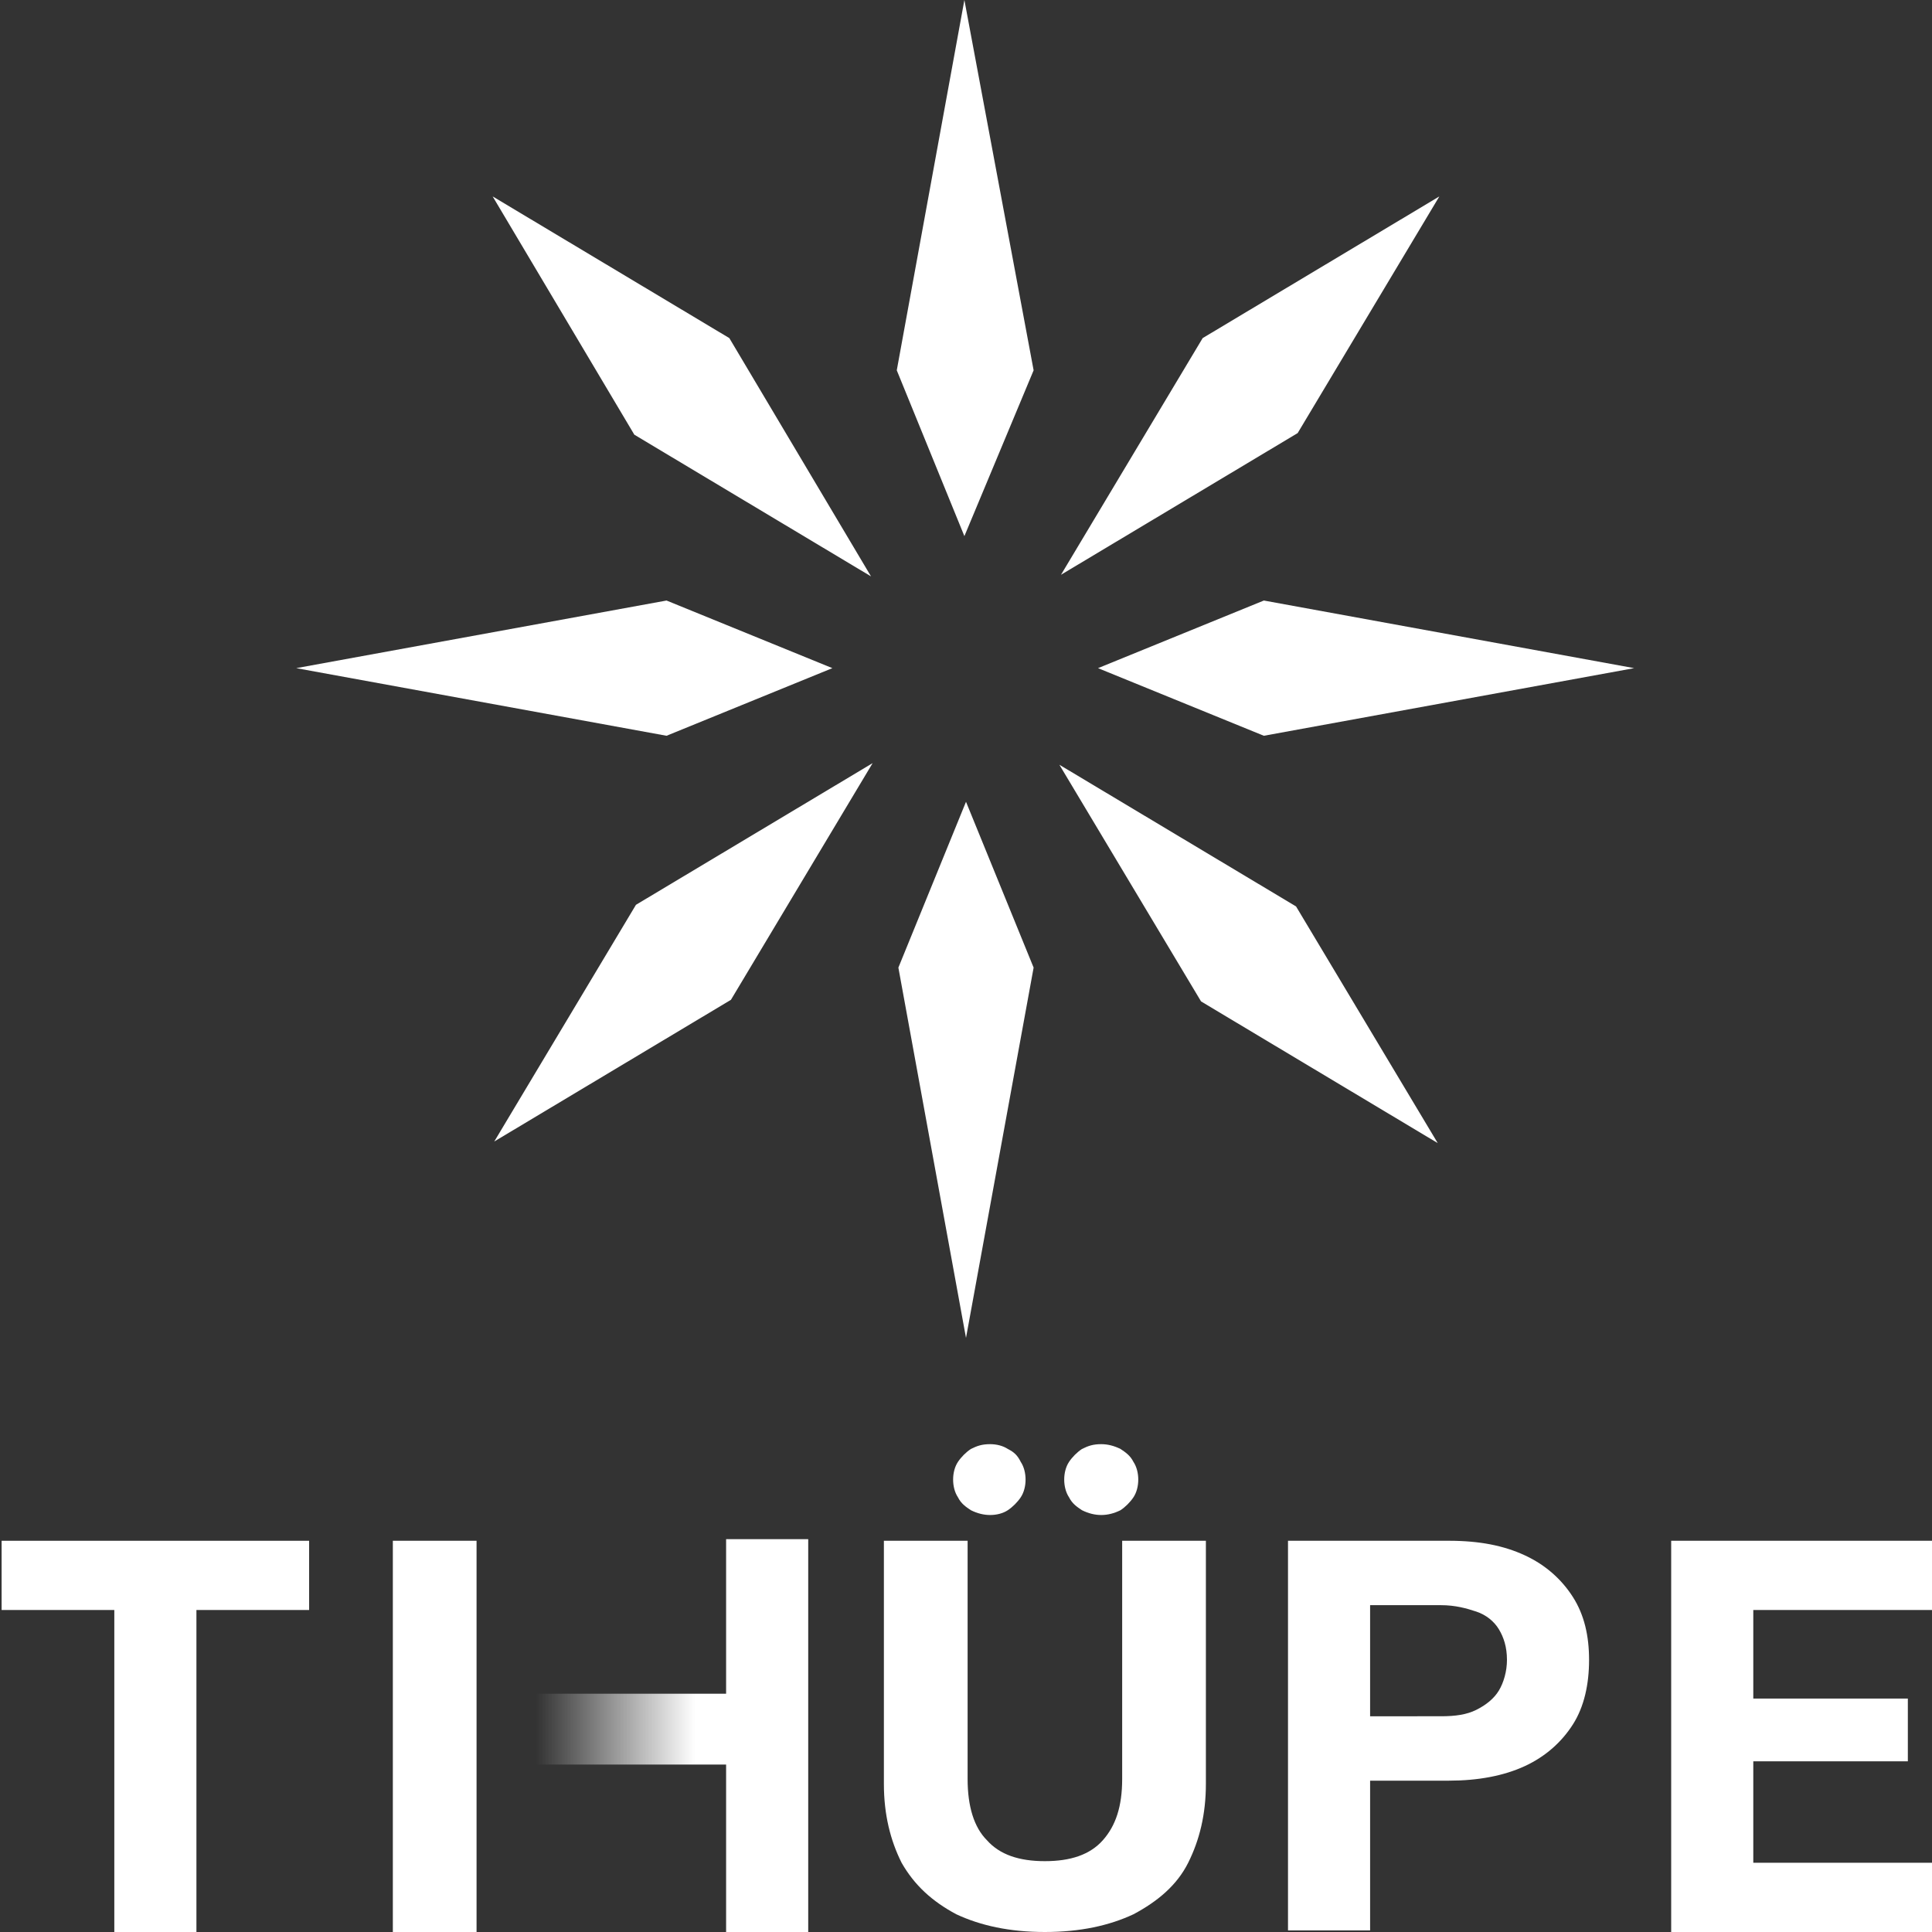
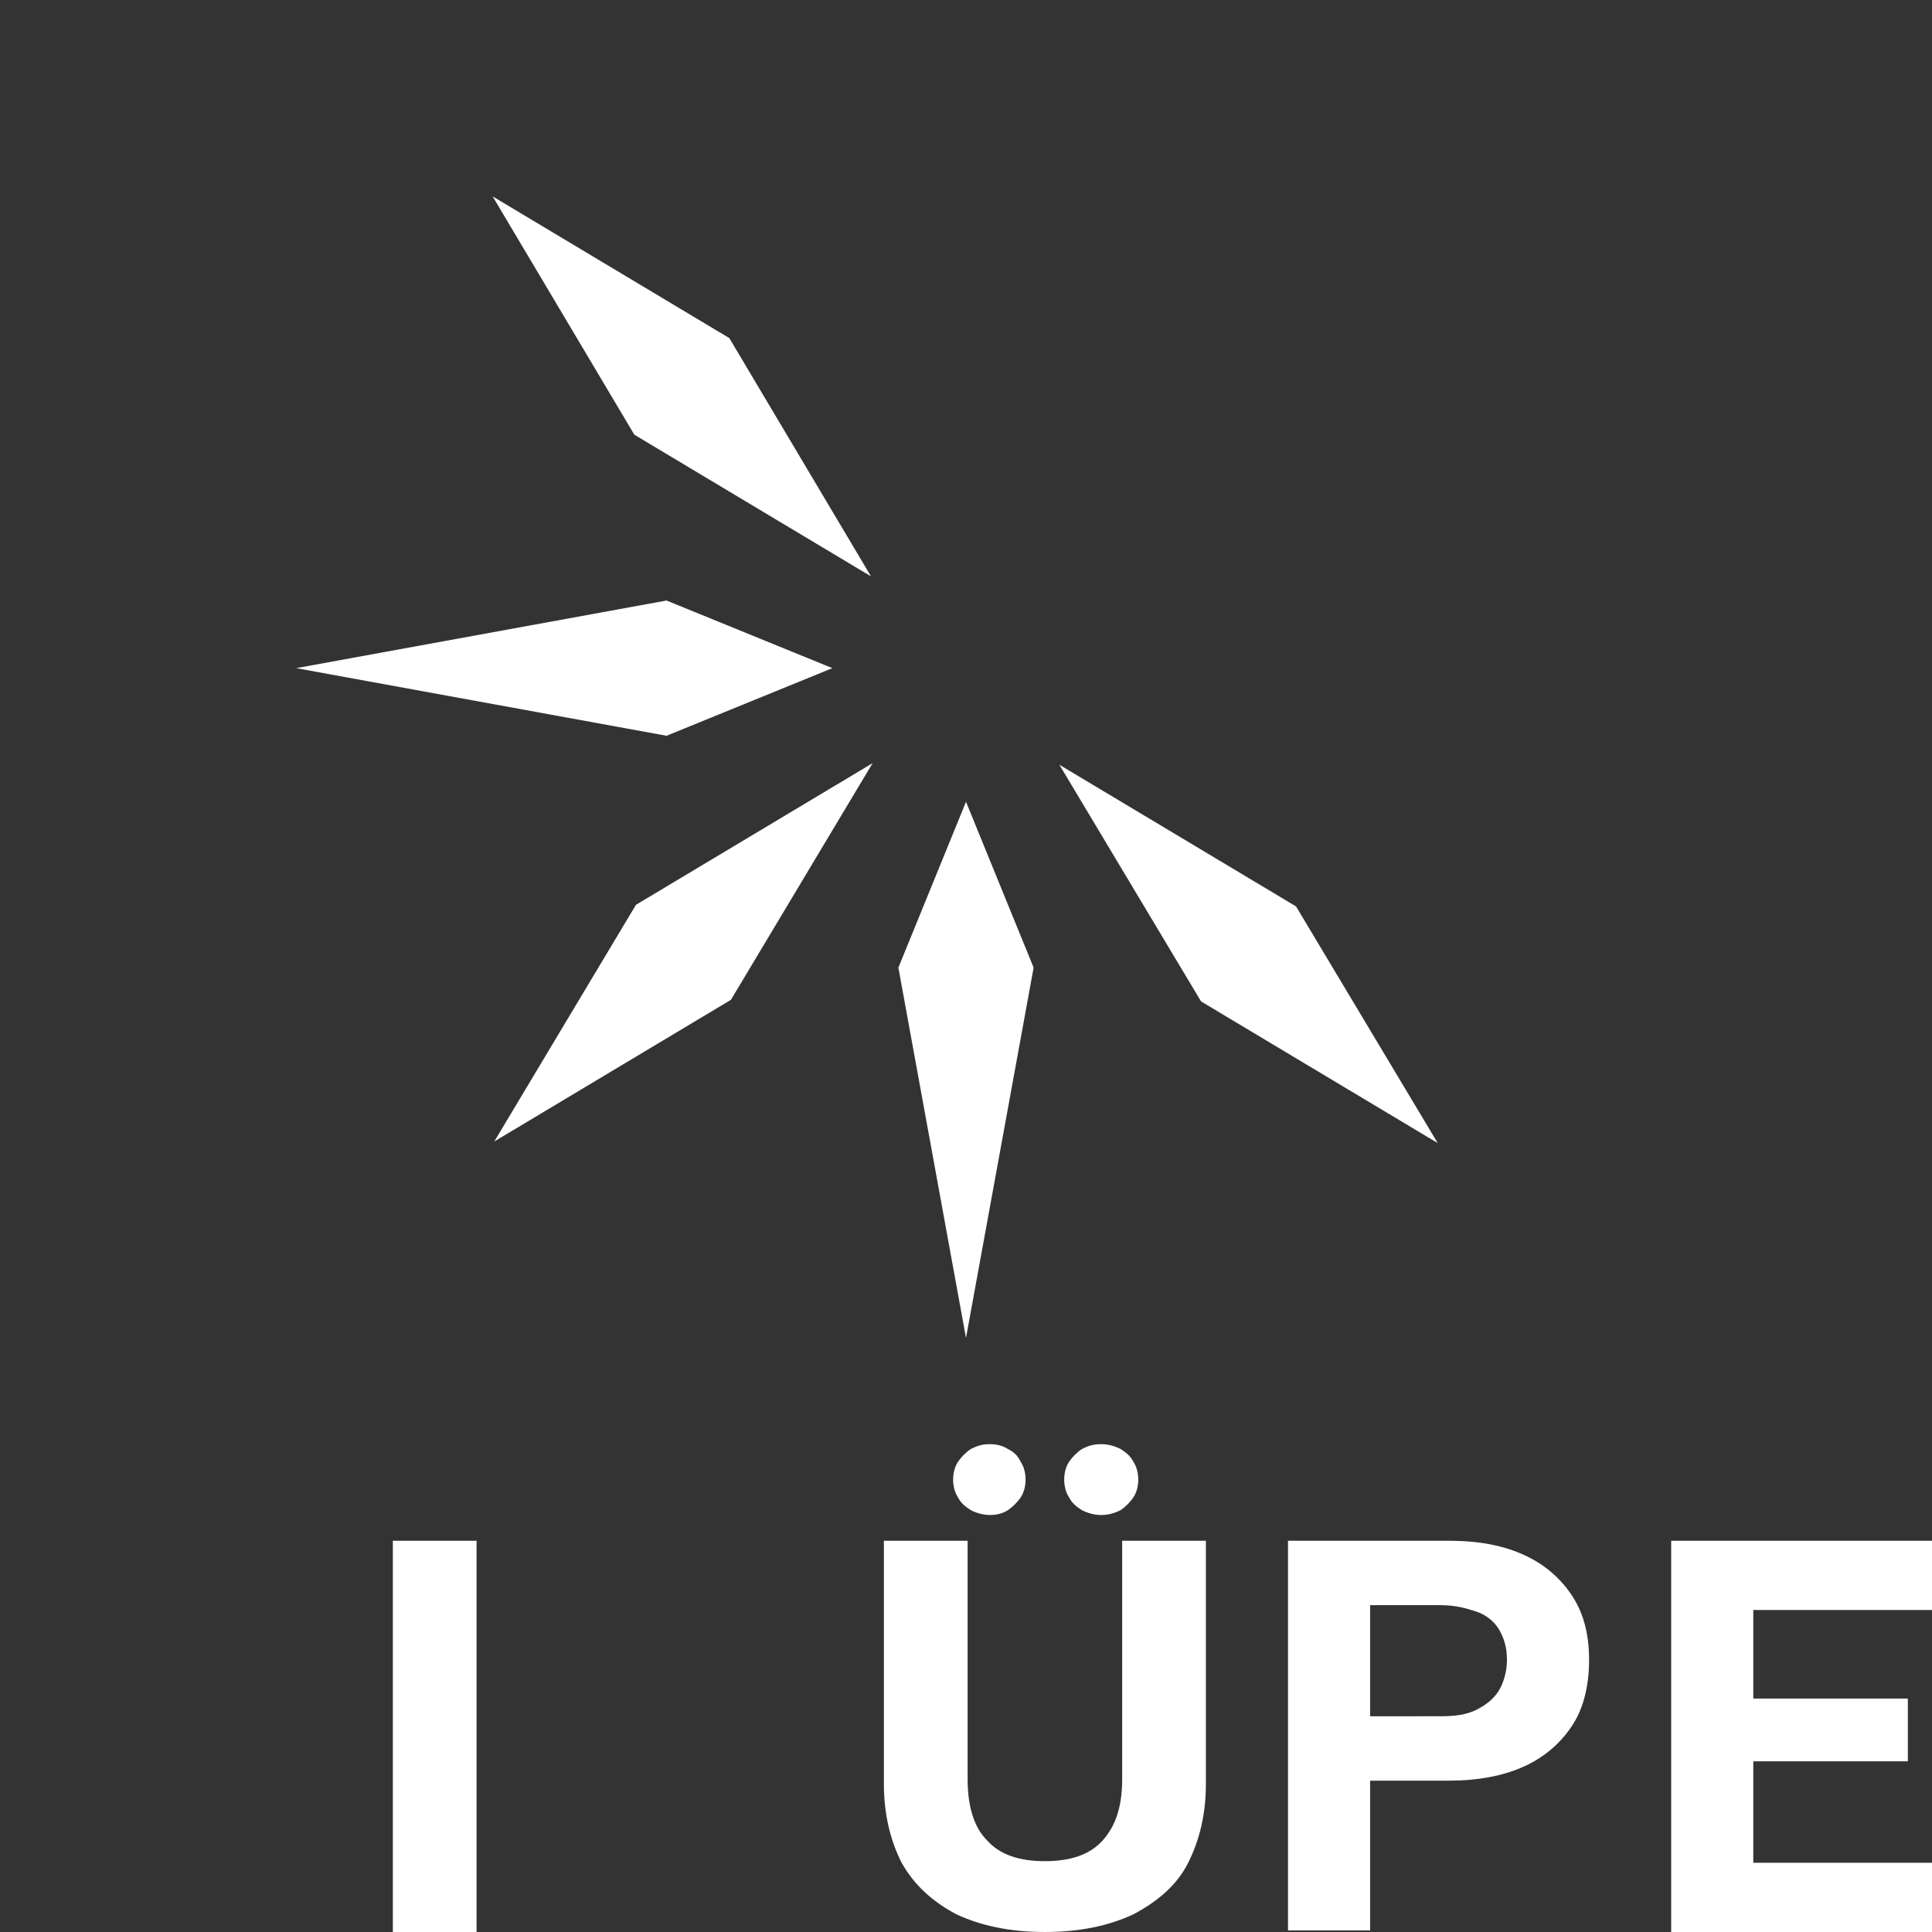
<svg xmlns="http://www.w3.org/2000/svg" version="1.1" id="Layer_1" x="0px" y="0px" viewBox="0 0 120 120" style="enable-background:new 0 0 120 120;" xml:space="preserve">
  <rect x="0" y="0" width="120" height="120" fill="#333333" stroke="none" />
  <style type="text/css">
	.st0{fill:#FFFFFF;}
	.st1{fill:url(#SVGID_1_);}
</style>
  <g id="Ti-Hupe-Logo-mono-Square-light">
    <g id="Wordmark">
      <path class="st0" d="M61.5,94.1c-0.4,0-0.8-0.1-1.2-0.3c-0.3-0.2-0.6-0.4-0.8-0.8c-0.2-0.3-0.3-0.7-0.3-1.1c0-0.4,0.1-0.8,0.3-1.1    c0.2-0.3,0.5-0.6,0.8-0.8c0.4-0.2,0.7-0.3,1.2-0.3c0.4,0,0.8,0.1,1.1,0.3c0.4,0.2,0.6,0.4,0.8,0.8c0.2,0.3,0.3,0.7,0.3,1.1    c0,0.4-0.1,0.8-0.3,1.1c-0.2,0.3-0.5,0.6-0.8,0.8C62.3,94,61.9,94.1,61.5,94.1z M68.4,94.1c-0.4,0-0.8-0.1-1.2-0.3    c-0.3-0.2-0.6-0.4-0.8-0.8c-0.2-0.3-0.3-0.7-0.3-1.1c0-0.4,0.1-0.8,0.3-1.1c0.2-0.3,0.5-0.6,0.8-0.8c0.4-0.2,0.7-0.3,1.2-0.3    c0.4,0,0.8,0.1,1.2,0.3c0.3,0.2,0.6,0.4,0.8,0.8c0.2,0.3,0.3,0.7,0.3,1.1c0,0.4-0.1,0.8-0.3,1.1c-0.2,0.3-0.5,0.6-0.8,0.8    C69.2,94,68.8,94.1,68.4,94.1z M64.9,120c-2.2,0-4-0.4-5.5-1.1c-1.5-0.8-2.6-1.8-3.4-3.2c-0.7-1.4-1.1-3-1.1-4.9V95.7h5.2v14.8    c0,1.7,0.4,3,1.2,3.8c0.8,0.9,2,1.3,3.6,1.3c1.6,0,2.8-0.4,3.6-1.3c0.8-0.9,1.2-2.1,1.2-3.8V95.7h5.2v15.1c0,1.9-0.4,3.5-1.1,4.9    c-0.7,1.4-1.9,2.4-3.4,3.2C68.9,119.6,67.1,120,64.9,120z" />
-       <path class="st0" d="M7.1,120v-20h-7v-4.3h19.1v4.3h-7v20H7.1z" />
      <path class="st0" d="M24.4,120V95.7h5.2V120H24.4z" />
      <linearGradient id="SVGID_1_" gradientUnits="userSpaceOnUse" x1="89.908" y1="13.161" x2="6.150219e-02" y2="13.161" gradientTransform="matrix(1 0 0 -1 0 121)">
        <stop offset="0.52" style="stop-color:#FFFFFF" />
        <stop offset="0.63" style="stop-color:#FFFFFF;stop-opacity:0" />
      </linearGradient>
-       <path class="st1" d="M29.7,105.2h15.4v-9.6h5.1V120h-5.1v-10.4H29.7V105.2z" />
      <path class="st0" d="M80,120V95.7h10c1.9,0,3.4,0.3,4.7,0.9c1.3,0.6,2.3,1.5,3,2.6c0.7,1.1,1,2.4,1,3.9c0,1.5-0.3,2.9-1,4    c-0.7,1.1-1.7,2-3,2.6c-1.3,0.6-2.9,0.9-4.7,0.9h-4.9v9.3H80z M89.5,106.6c0.9,0,1.6-0.1,2.2-0.4c0.6-0.3,1.1-0.7,1.4-1.2    c0.3-0.5,0.5-1.2,0.5-1.9c0-0.8-0.2-1.4-0.5-1.9c-0.3-0.5-0.8-0.9-1.4-1.1c-0.6-0.2-1.3-0.4-2.2-0.4h-4.4v6.9H89.5z" />
      <path class="st0" d="M103.8,120V95.7h16.2v4.3h-11.1v5.5h9.6v3.9h-9.6v6.3h11.1v4.3H103.8z" />
    </g>
    <g id="Crest">
-       <path class="st0" d="M80.6,26.9l8.8-14.7L74.7,21l-8.8,14.7L80.6,26.9z" />
      <path class="st0" d="M45.4,62.1l8.8-14.7l-14.7,8.8l-8.8,14.7L45.4,62.1z" />
      <path class="st0" d="M74.6,62.2L89.3,71l-8.8-14.7l-14.7-8.8L74.6,62.2z" />
      <path class="st0" d="M39.4,27l14.7,8.8L45.3,21l-14.7-8.8L39.4,27z" />
-       <path class="st0" d="M64.2,23L59.9,0l-4.2,23l4.2,10.3L64.2,23z" />
      <path class="st0" d="M64.2,60.1l-4.2,23l-4.2-23l4.2-10.3L64.2,60.1z" />
-       <path class="st0" d="M78.5,45.7l23-4.2l-23-4.2l-10.3,4.2L78.5,45.7z" />
      <path class="st0" d="M41.4,45.7l-23-4.2l23-4.2l10.3,4.2L41.4,45.7z" />
    </g>
  </g>
</svg>